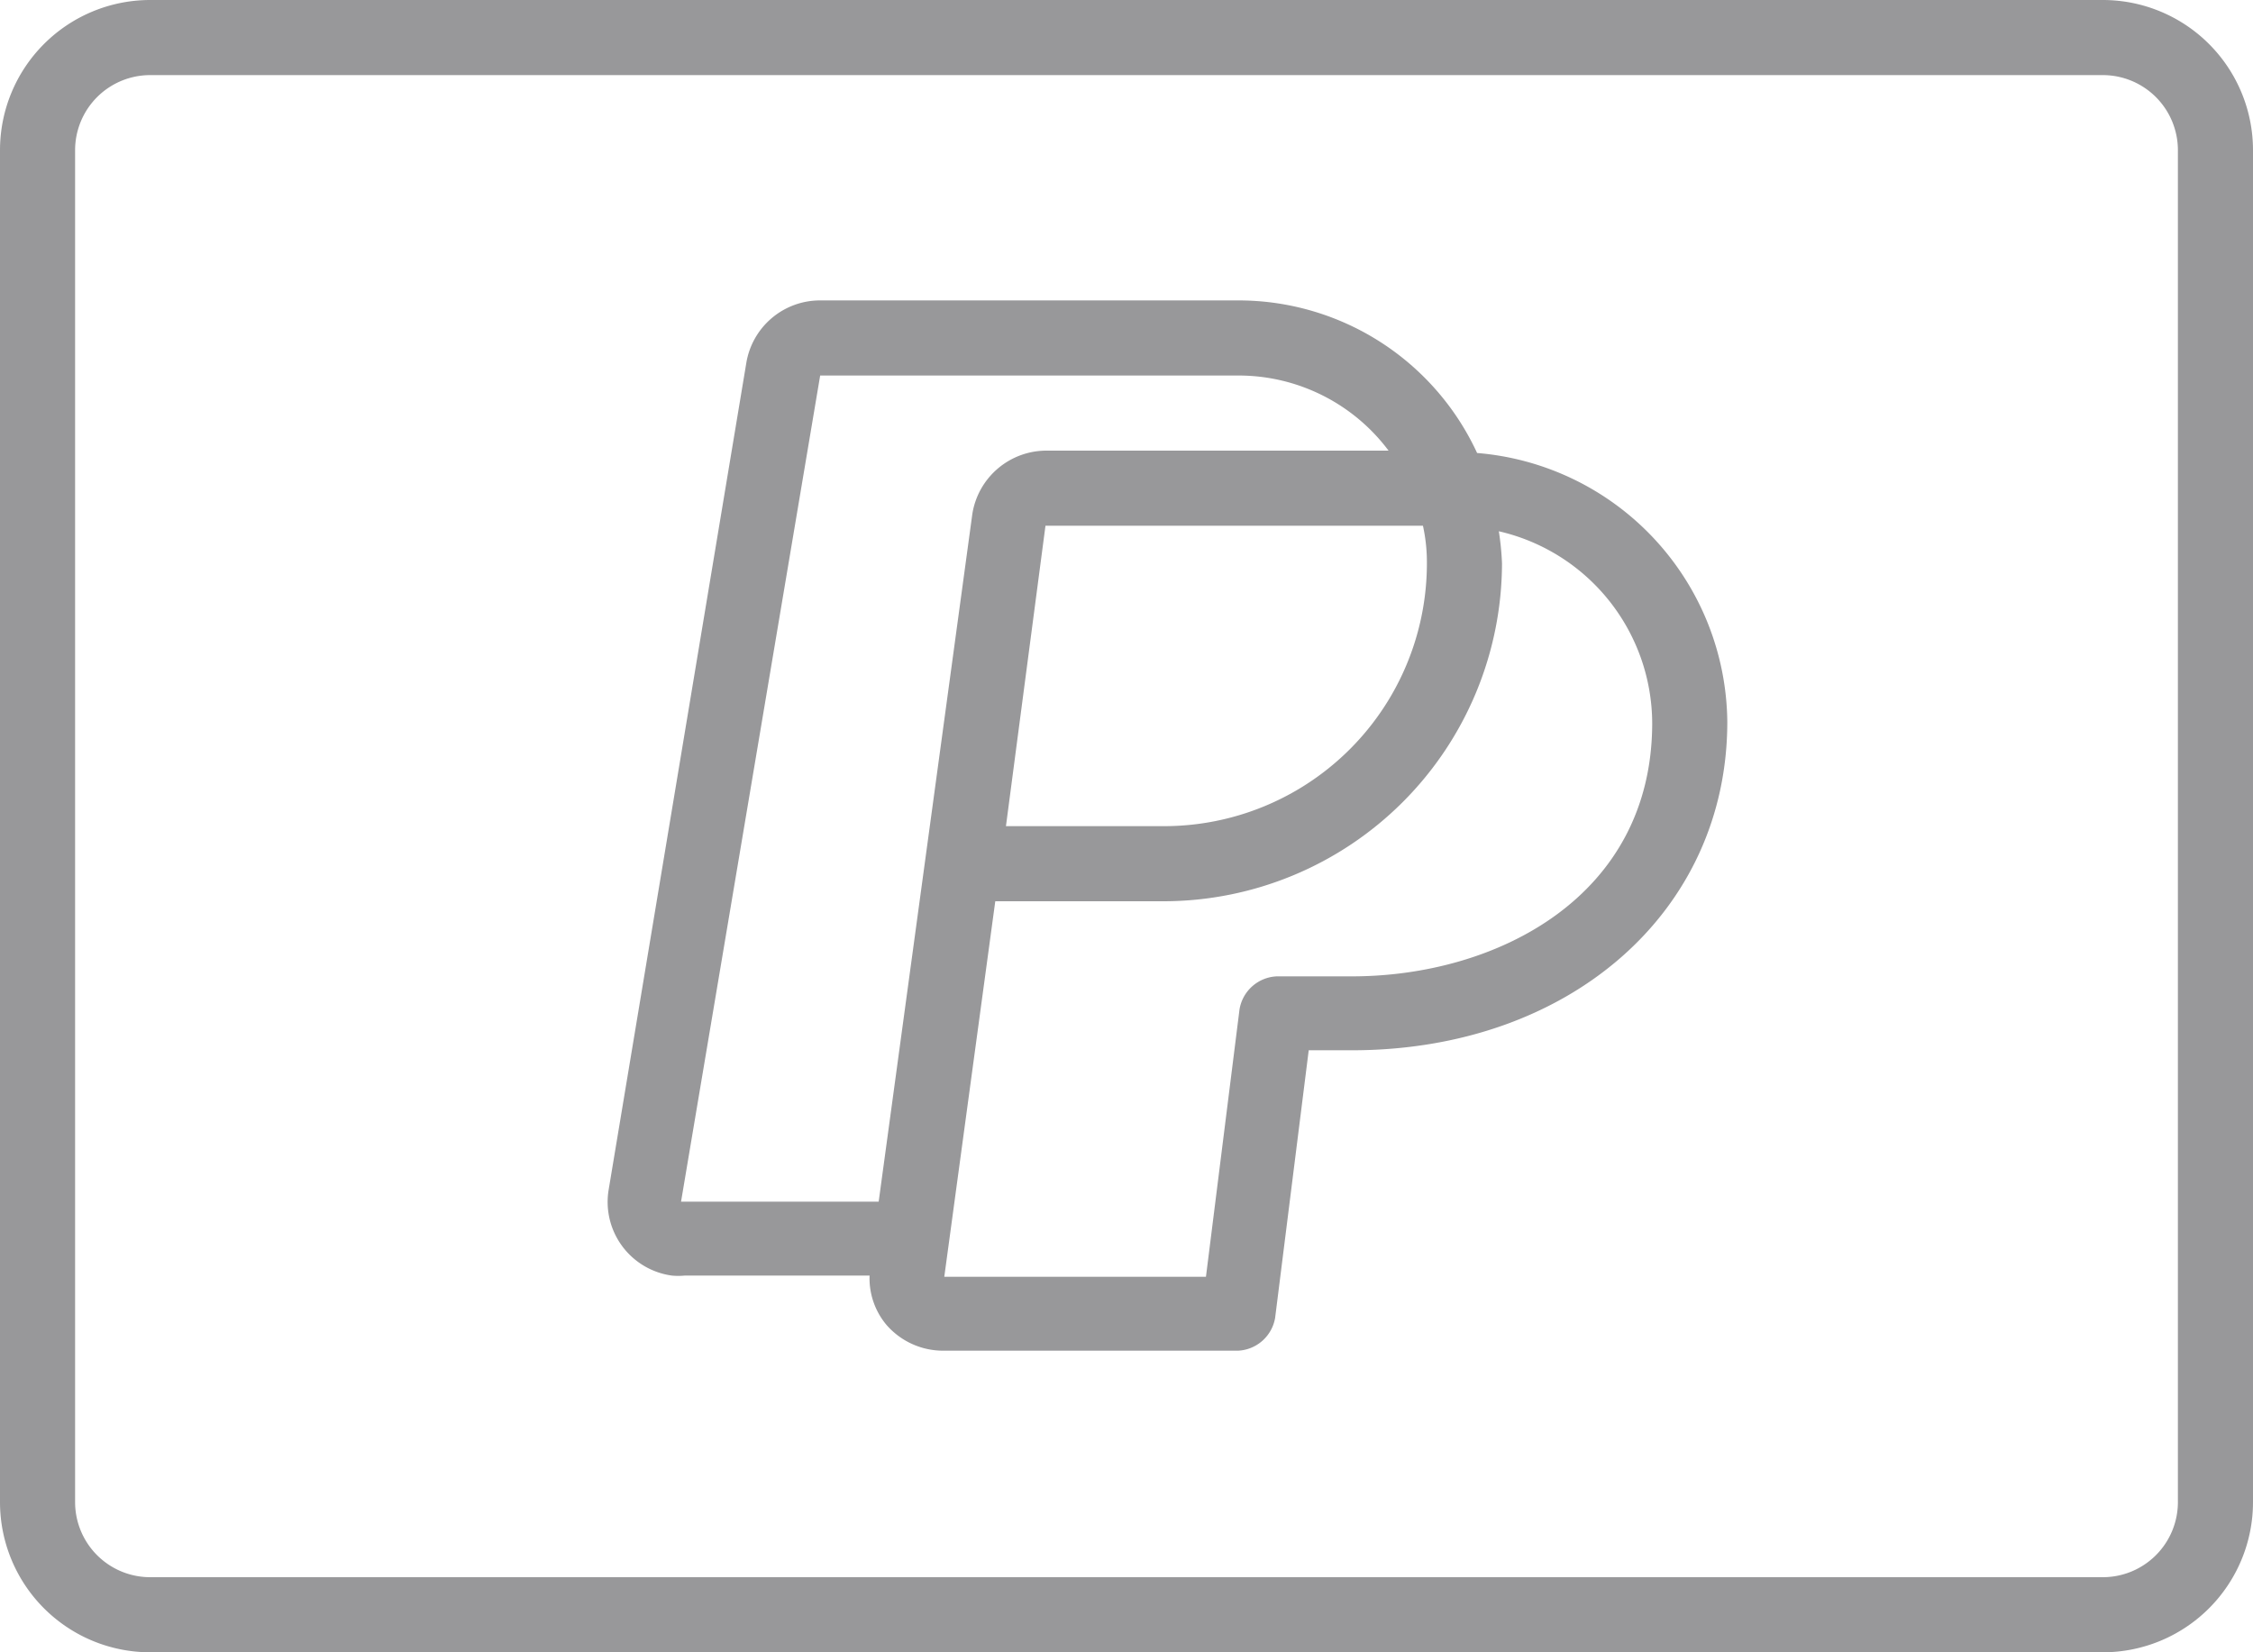
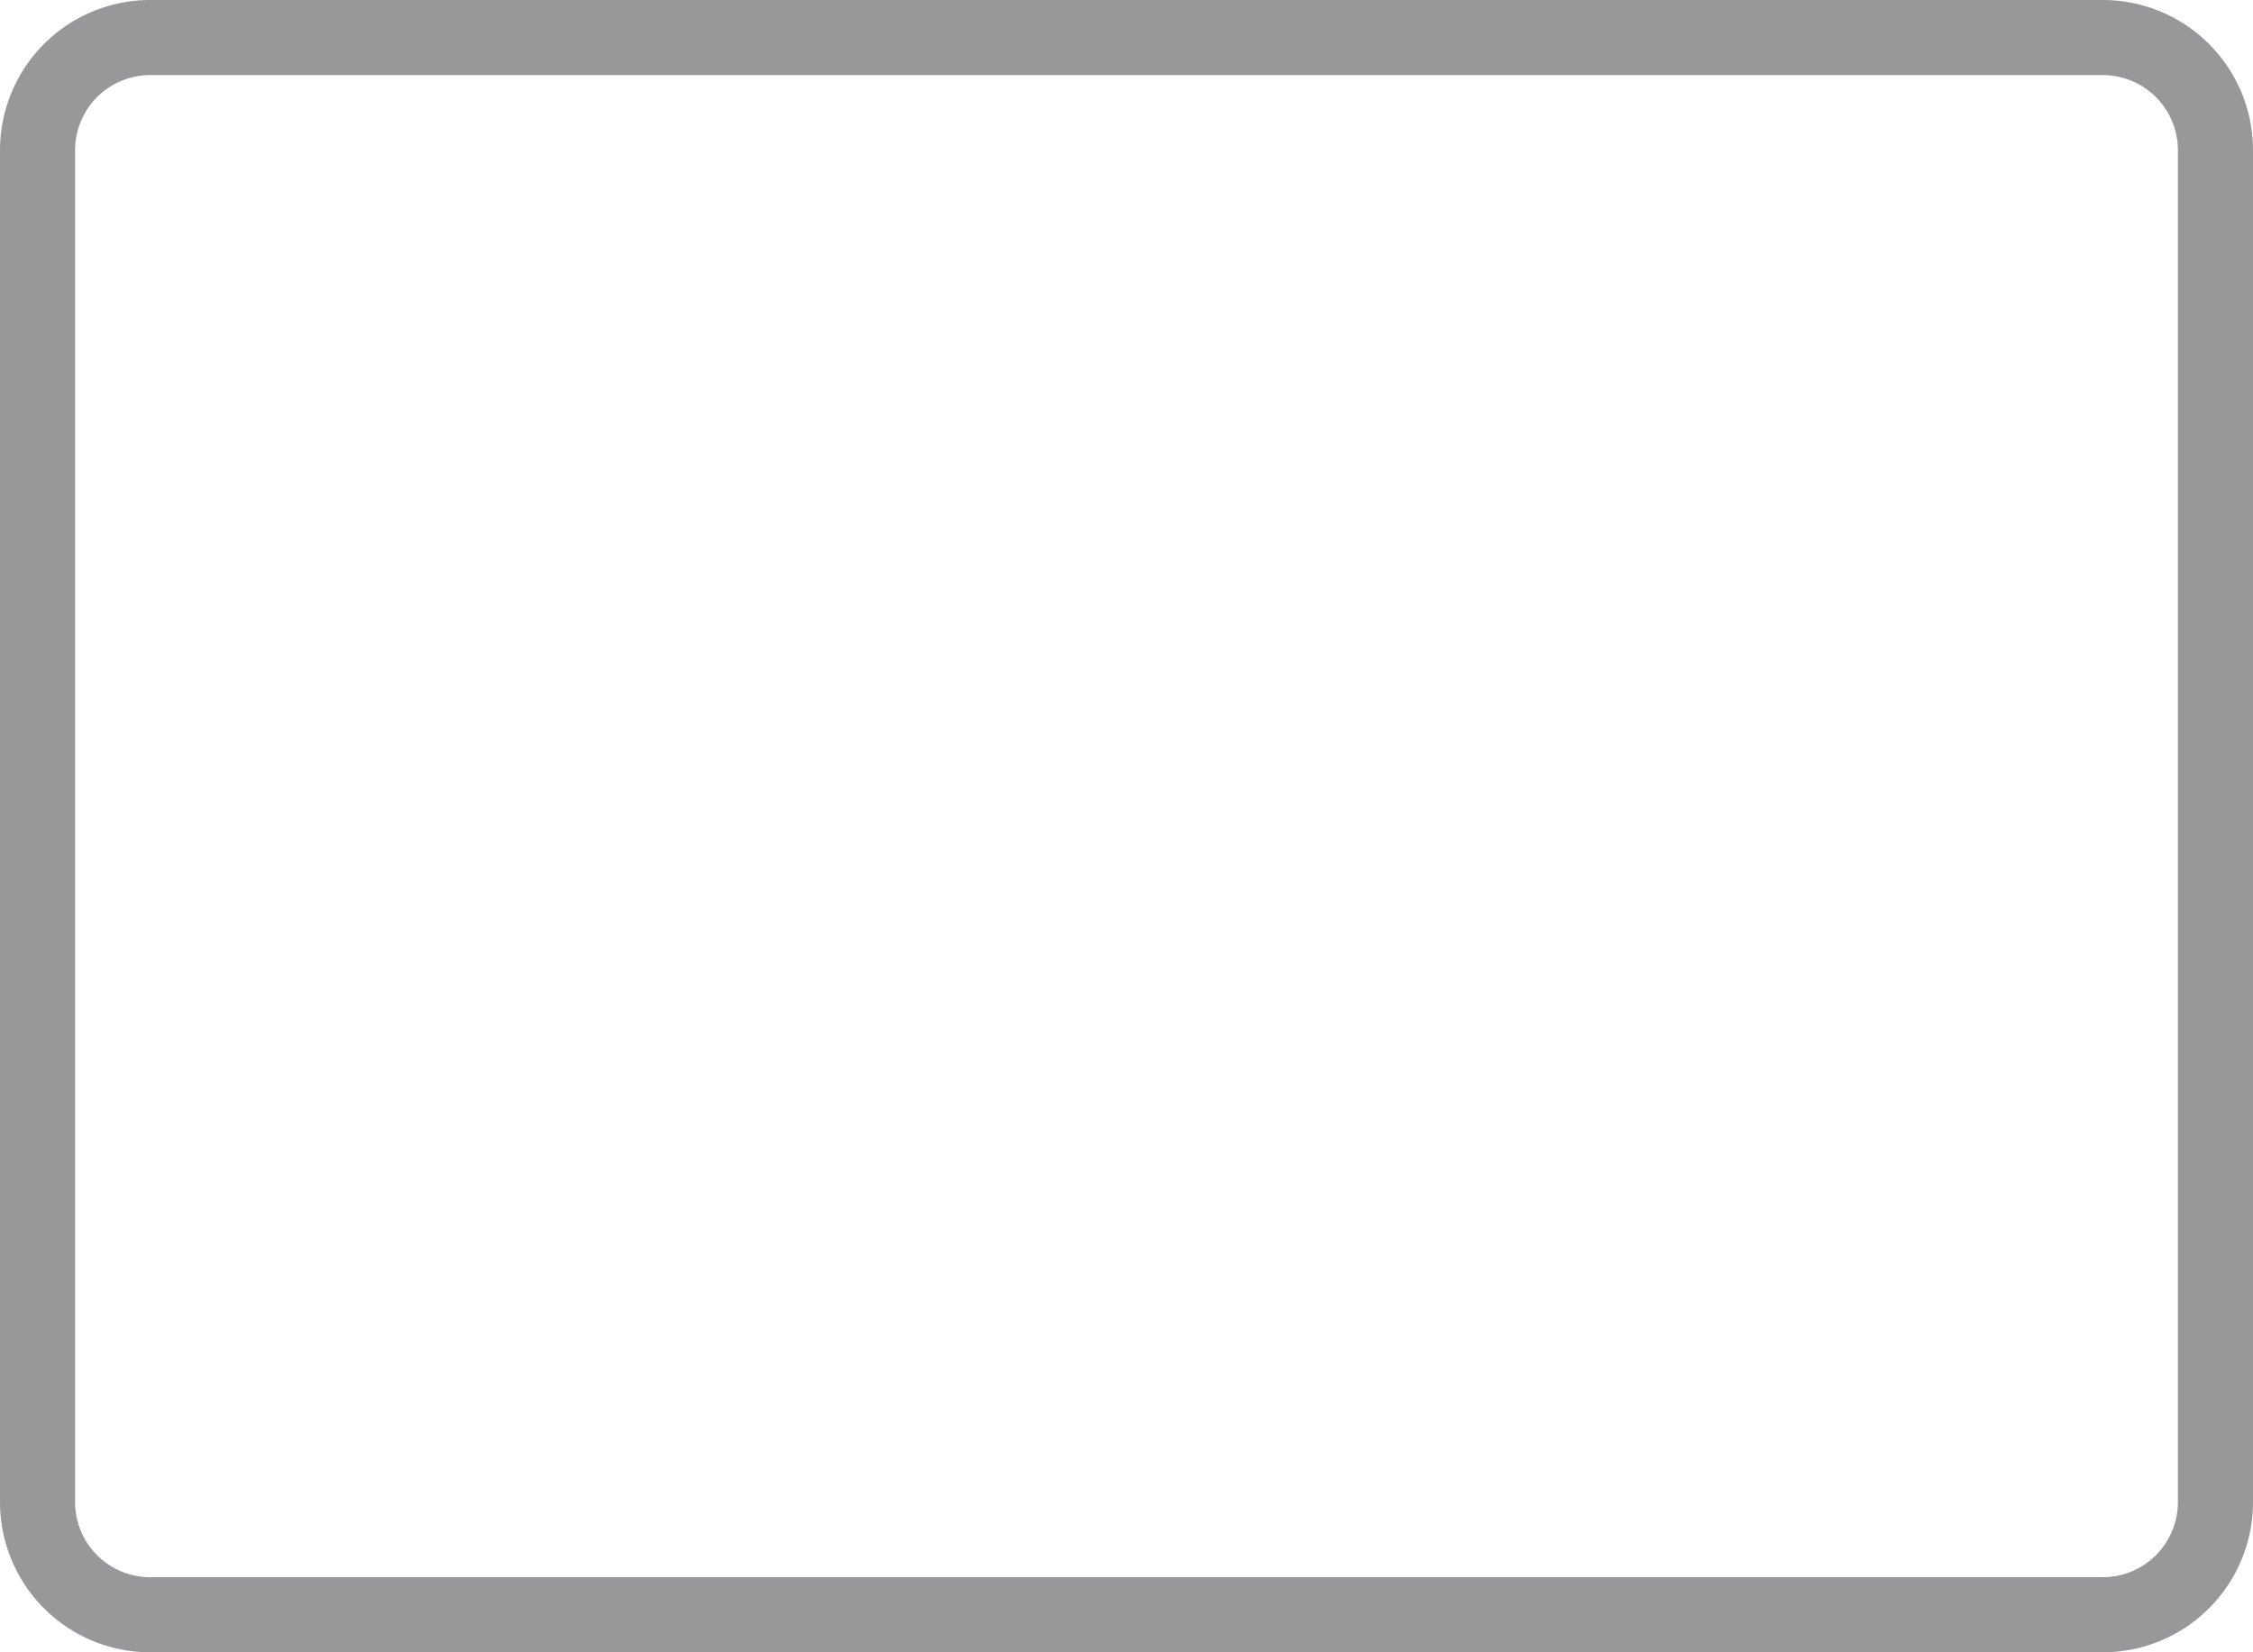
<svg xmlns="http://www.w3.org/2000/svg" viewBox="0 0 57 41.8">
  <defs>
    <style>.cls-1{fill:#98989a;}</style>
  </defs>
  <g id="Capa_2" data-name="Capa 2">
    <g id="Capa_1-2" data-name="Capa 1">
-       <path class="cls-1" d="M37.37,11.46a6.65,6.65,0,0,0-6-3.86H20.75a1.89,1.89,0,0,0-1.87,1.59L15.4,30.09A1.88,1.88,0,0,0,17,32.27a1.73,1.73,0,0,0,.32,0H22a1.83,1.83,0,0,0,.43,1.25,1.9,1.9,0,0,0,1.43.65h7.46a1,1,0,0,0,.94-.83l.85-6.77H34.2c5.5,0,9.5-3.5,9.5-8.31A6.89,6.89,0,0,0,37.37,11.46ZM36.1,14.25a6.65,6.65,0,0,1-6.65,6.65h-4l1-7.6H36A4.32,4.32,0,0,1,36.1,14.25ZM22.23,30.4h-5L20.75,9.5h10.6a4.74,4.74,0,0,1,3.78,1.9H26.48A1.9,1.9,0,0,0,24.6,13Zm12-5.7H32.3a1,1,0,0,0-.94.83l-.85,6.77H23.89l1.29-9.5h4.27A8.57,8.57,0,0,0,38,14.25a7.17,7.17,0,0,0-.08-.81,5,5,0,0,1,3.88,4.85C41.8,22.69,37.86,24.7,34.2,24.7Z" />
      <path class="cls-1" d="M53.2,0H3.8A3.8,3.8,0,0,0,0,3.8V38a3.8,3.8,0,0,0,3.8,3.8H53.2A3.8,3.8,0,0,0,57,38V3.8A3.8,3.8,0,0,0,53.2,0Zm1.9,38a1.9,1.9,0,0,1-1.9,1.9H3.8A1.9,1.9,0,0,1,1.9,38V3.8A1.9,1.9,0,0,1,3.8,1.9H53.2a1.9,1.9,0,0,1,1.9,1.9Z" />
    </g>
  </g>
</svg>